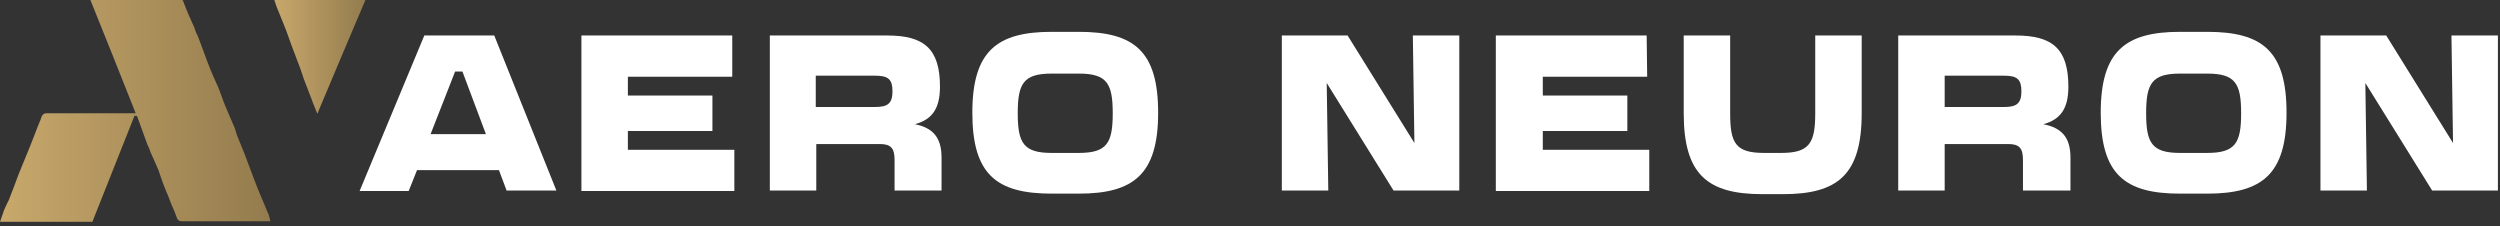
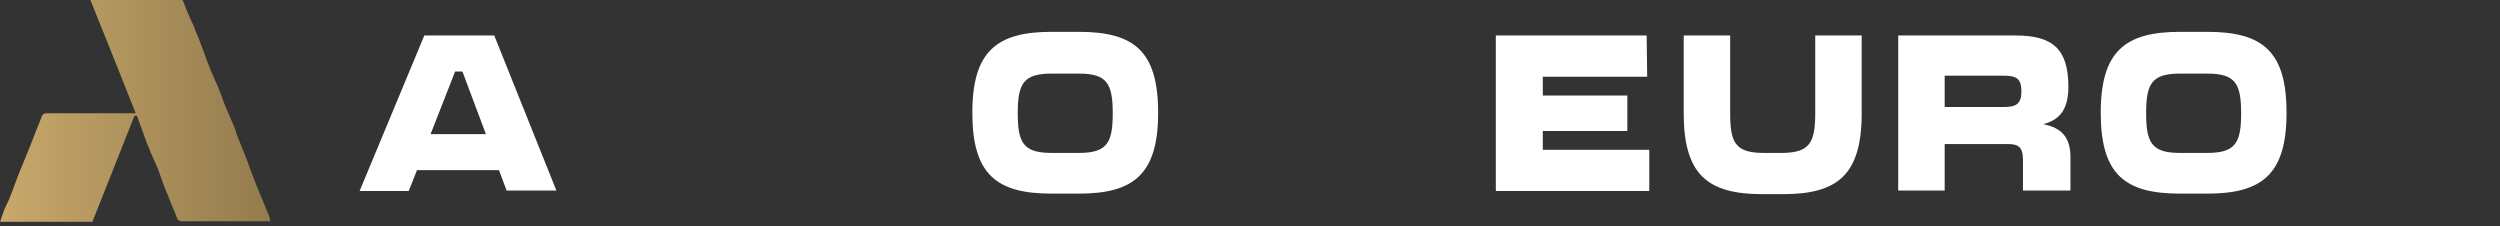
<svg xmlns="http://www.w3.org/2000/svg" version="1.1" id="Слой_1" x="0px" y="0px" viewBox="0 0 479 43.3" style="enable-background:new 0 0 479 43.3;" xml:space="preserve">
  <rect x="0" y="0" width="479" height="43.3" fill="#333333" stroke="none" />
  <style type="text/css">
	.st0{fill:#FFFFFF;}
	.st1{fill:url(#SVGID_1_);}
	.st2{fill:url(#SVGID_00000119798034257622809310000011890006660772090512_);}
</style>
  <path class="st0" d="M97.1,36.6l-1.5-4H79.9l-1.6,4h-9.4L81.3,6.8h13.4l11.9,29.7H97.1z M82.5,25.7h10.6l-4.5-12h-1.4L82.5,25.7z" />
-   <path class="st0" d="M140.3,14.7h-20v3.6h16.2v6.8h-16.2v3.6h20.4v7.9h-29.3V6.8h28.9L140.3,14.7z" />
-   <path class="st0" d="M180.4,30.2v6.3h-9v-5.9c0-2.3-0.8-3-2.8-3h-12.2v8.9h-8.9V6.8h22.5c7,0,10.1,2.5,10.1,9.8  c0,4.2-1.5,6.3-4.8,7.2C178.8,24.5,180.4,26.4,180.4,30.2z M156.3,14.5v6h11.4c2.4,0,3.3-0.7,3.3-3s-0.8-3-3.3-3H156.3z" />
  <path class="st0" d="M206.7,6.1c10.6,0,15.2,3.7,15.2,15.5s-4.7,15.5-15.2,15.5h-5.2c-10.6,0-15.2-3.7-15.2-15.5s4.7-15.5,15.2-15.5  H206.7z M206.7,29.3c5.4,0,6.5-1.9,6.5-7.6s-1.1-7.6-6.5-7.6h-5.2c-5.4,0-6.5,1.9-6.5,7.6s1.1,7.6,6.5,7.6H206.7z" />
-   <path class="st0" d="M270.7,6.8h8.9v29.7H267l-12.8-20.6l0.3,20.6h-8.9V6.8h12.6L271,27.4L270.7,6.8z" />
  <path class="st0" d="M315.6,14.7h-20v3.6h16.2v6.8h-16.2v3.6H316v7.9h-29.4V6.8h28.9L315.6,14.7z" />
  <path class="st0" d="M337.7,37.2c-10.5,0-15.1-3.7-15.1-15.5V6.8h8.9v14.9c0,5.7,1,7.6,6.5,7.6h3.3c5.4,0,6.5-1.9,6.5-7.6V6.8h8.9  v14.9c0,11.8-4.6,15.5-15.1,15.5H337.7z" />
  <path class="st0" d="M396.7,30.2v6.3h-9.1v-5.9c0-2.3-0.8-3-2.8-3h-12.2v8.9h-8.9V6.8h22.5c7,0,10.1,2.5,10.1,9.8  c0,4.2-1.5,6.3-4.8,7.2C395.1,24.5,396.7,26.4,396.7,30.2z M372.6,14.5v6h11.4c2.4,0,3.3-0.7,3.3-3s-0.8-3-3.3-3H372.6z" />
  <path class="st0" d="M422.9,6.1c10.6,0,15.2,3.7,15.2,15.5s-4.7,15.5-15.2,15.5h-5.2c-10.6,0-15.2-3.7-15.2-15.5s4.7-15.5,15.2-15.5  H422.9z M422.9,29.3c5.4,0,6.5-1.9,6.5-7.6s-1.1-7.6-6.5-7.6h-5.2c-5.4,0-6.5,1.9-6.5,7.6s1.1,7.6,6.5,7.6H422.9z" />
-   <path class="st0" d="M469.7,6.8h8.9v29.7H466l-12.8-20.6l0.3,20.6h-8.9V6.8h12.6L470,27.4L469.7,6.8z" />
  <g>
    <linearGradient id="SVGID_1_" gradientUnits="userSpaceOnUse" x1="0" y1="21.174" x2="51.795" y2="21.174">
      <stop offset="0" style="stop-color:#C8A86B" />
      <stop offset="0.989" style="stop-color:#947C4E" />
    </linearGradient>
    <path class="st1" d="M25.8,22.1c-2.7,6.8-5.4,13.6-8.1,20.4c-5.8,0-11.7,0-17.7,0c0.3-0.8,0.5-1.5,0.8-2.3c0.3-0.7,0.6-1.3,0.9-1.9   c0.6-1.6,1.3-3.3,1.9-5c0.6-1.5,1.2-2.9,1.8-4.4c0.8-1.9,1.5-3.9,2.3-5.8c0.2-0.4,0.2-0.8,0.5-1.1c0.1-0.2,0.5-0.3,0.7-0.3   c2.5,0,5.1,0,7.6,0c2.9,0,5.7,0,8.6,0c0.3,0,0.5,0,0.9,0c-2.9-7.3-5.8-14.6-8.8-22c0.4,0,0.7,0,0.9,0c5.3,0,10.6,0,15.9,0   c0.6,0,1,0.1,1.2,0.8c0.6,1.6,1.3,3.2,2,4.7c0.2,0.6,0.4,1.2,0.7,1.7c0.6,1.7,1.3,3.4,1.9,5.1c0.6,1.6,1.3,3.2,2,4.7   c0.5,1.2,0.9,2.5,1.4,3.7c0.5,1.2,1,2.3,1.5,3.5c0.3,0.6,0.5,1.3,0.7,2c0.5,1.2,1,2.5,1.5,3.7c0.2,0.5,0.4,1.1,0.6,1.6   c0.6,1.7,1.3,3.4,1.9,5c0.7,1.7,1.4,3.3,2.1,5c0.1,0.3,0.2,0.7,0.3,1.2c-0.5,0-1,0-1.5,0c-5.1,0-10.2,0-15.3,0   c-0.7,0-1-0.2-1.2-0.9c-0.4-1.2-1-2.3-1.4-3.5c-0.2-0.6-0.5-1.1-0.7-1.7c-0.5-1.2-0.9-2.4-1.3-3.6c-0.5-1.2-1-2.3-1.5-3.4   c-0.2-0.6-0.4-1.1-0.7-1.7c-0.4-1.2-0.9-2.4-1.3-3.6c-0.2-0.6-0.5-1.3-0.7-1.9C26.2,22.3,26,22.3,25.8,22.1z" />
    <linearGradient id="SVGID_00000094587361468165598360000014938043069517671818_" gradientUnits="userSpaceOnUse" x1="52.51" y1="10.832" x2="70.063" y2="10.832">
      <stop offset="0" style="stop-color:#C8A86B" />
      <stop offset="0.989" style="stop-color:#947C4E" />
    </linearGradient>
-     <path style="fill:url(#SVGID_00000094587361468165598360000014938043069517671818_);" d="M52.5-0.2c5.8,0,11.6,0,17.6,0   c-3.1,7.3-6.2,14.6-9.3,22c-0.4-1.1-0.8-1.9-1.1-2.8c-0.5-1.3-1-2.6-1.5-3.9c-0.2-0.6-0.4-1.2-0.6-1.8c-0.6-1.5-1.1-3-1.7-4.5   c-0.5-1.3-0.9-2.6-1.4-3.8c-0.5-1.2-1-2.5-1.5-3.7C52.8,0.8,52.7,0.3,52.5-0.2z" />
  </g>
</svg>